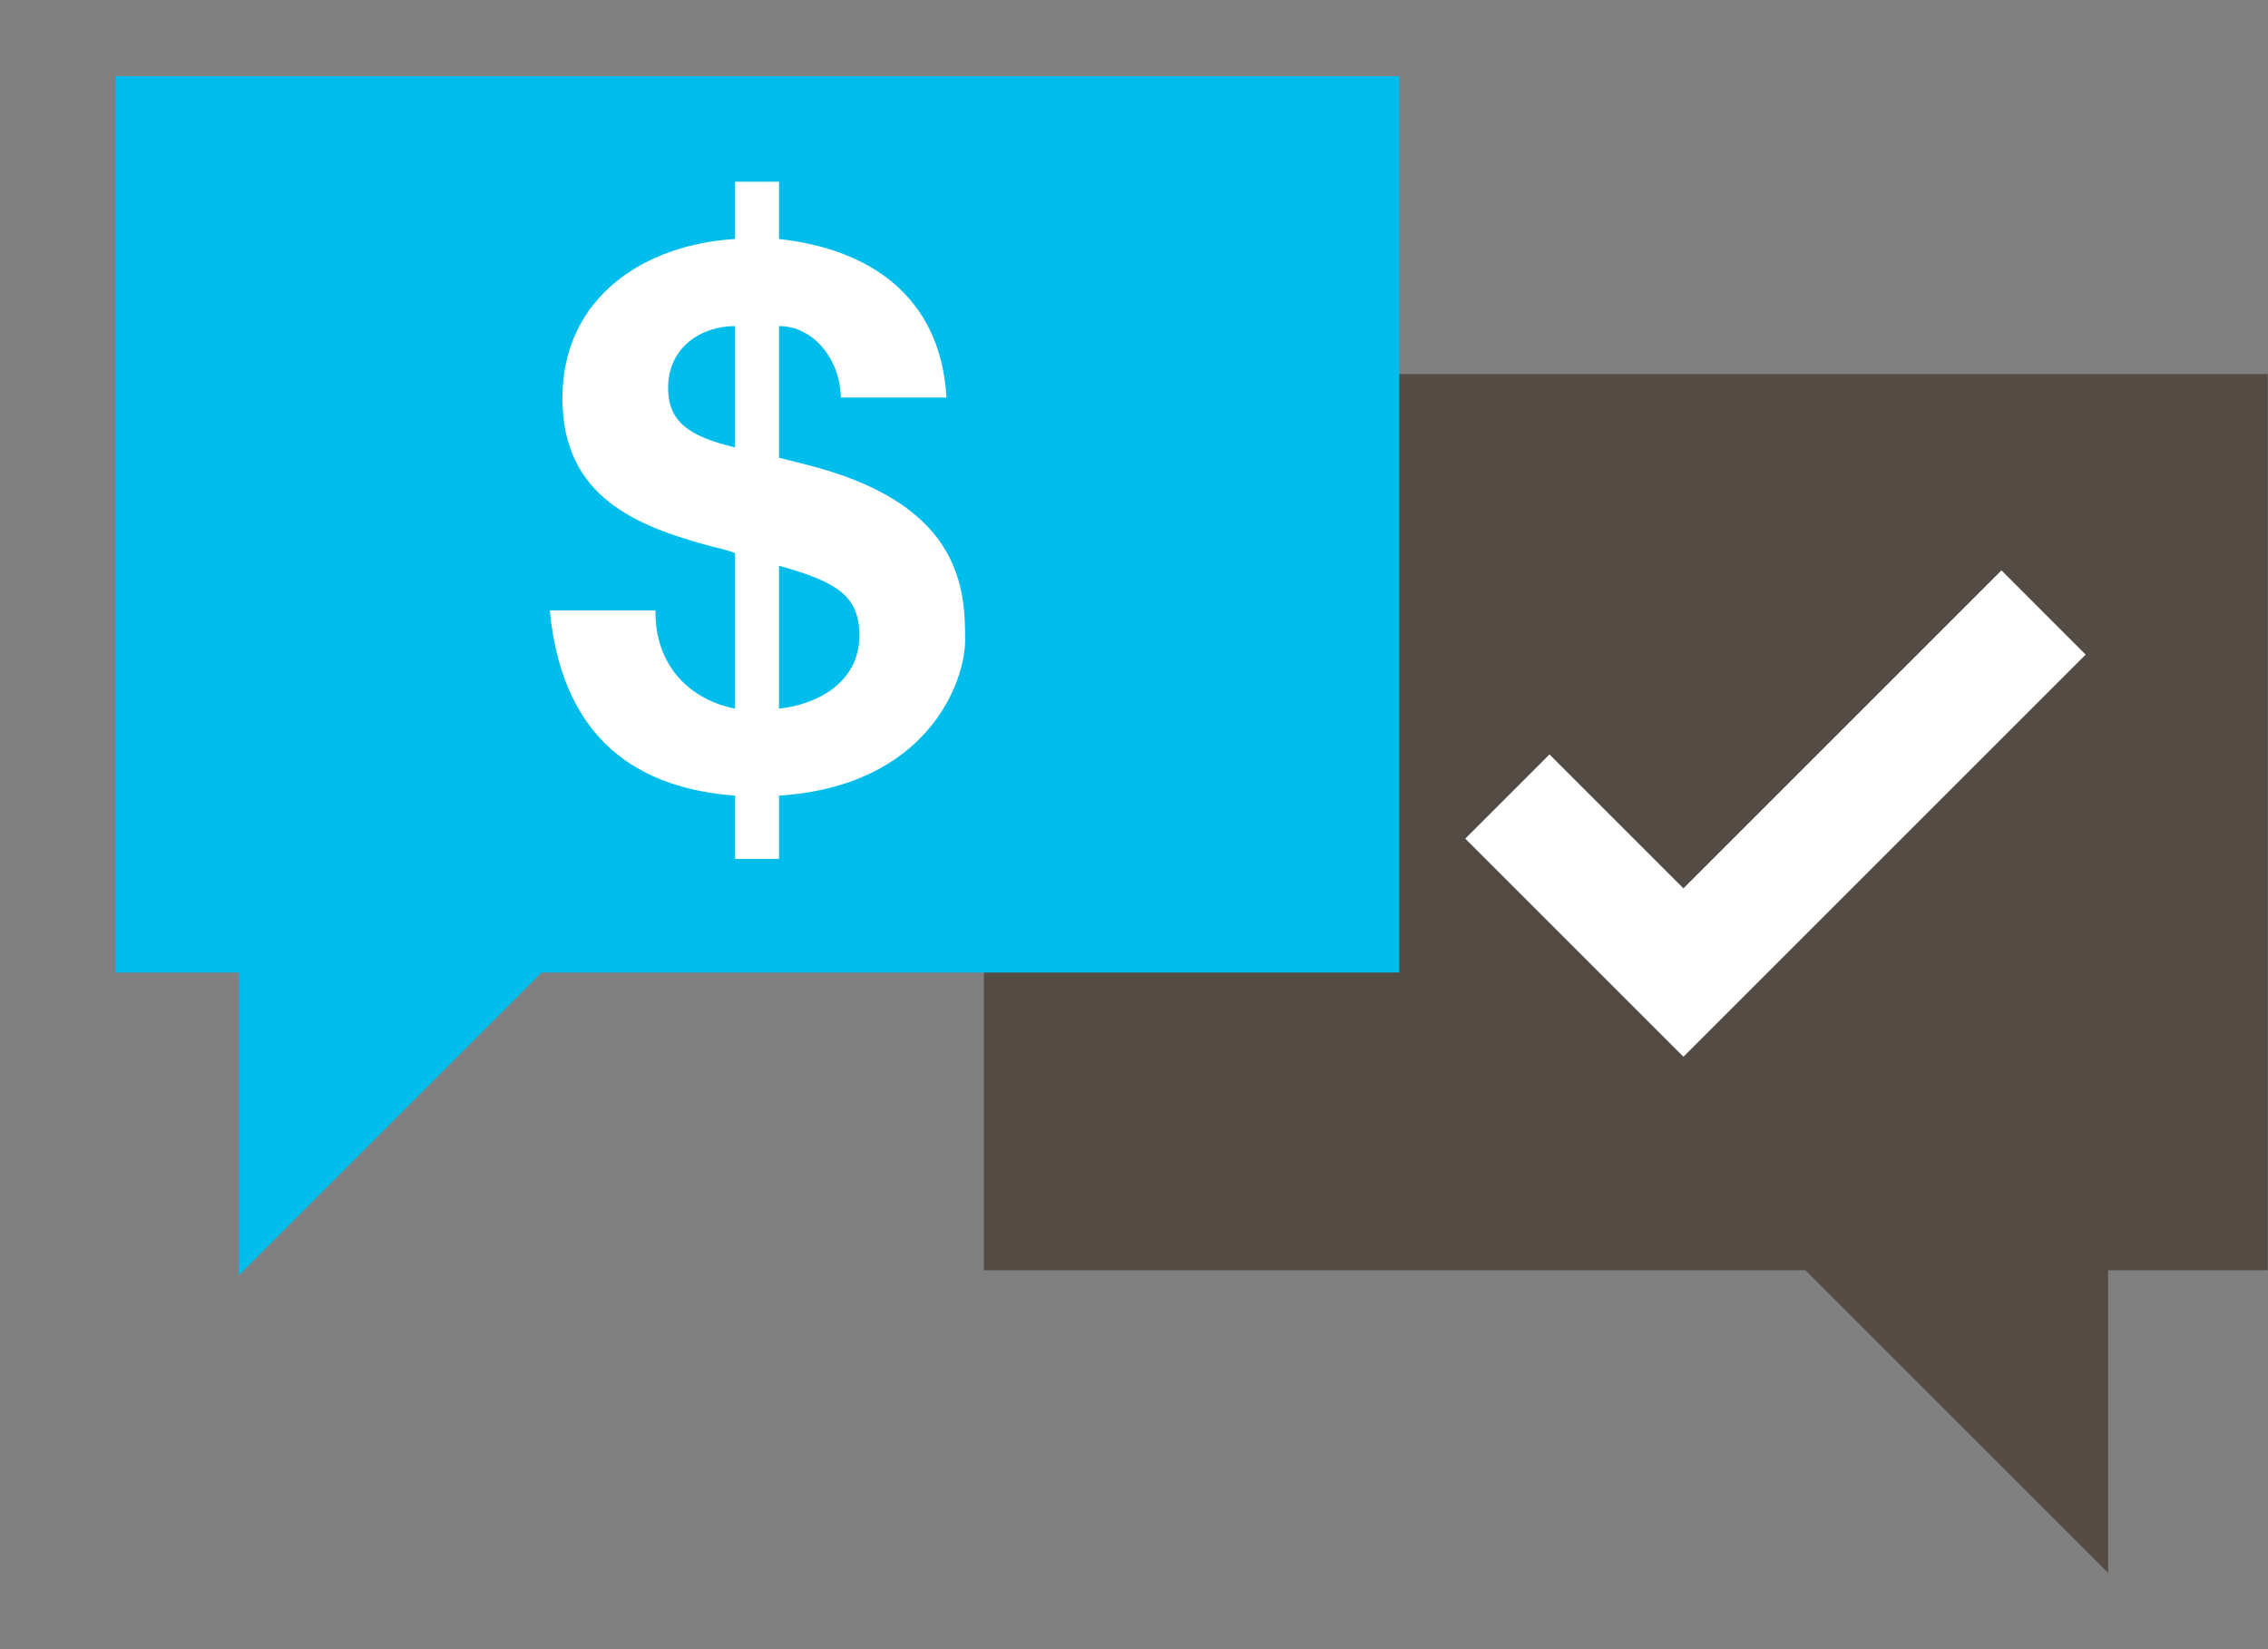
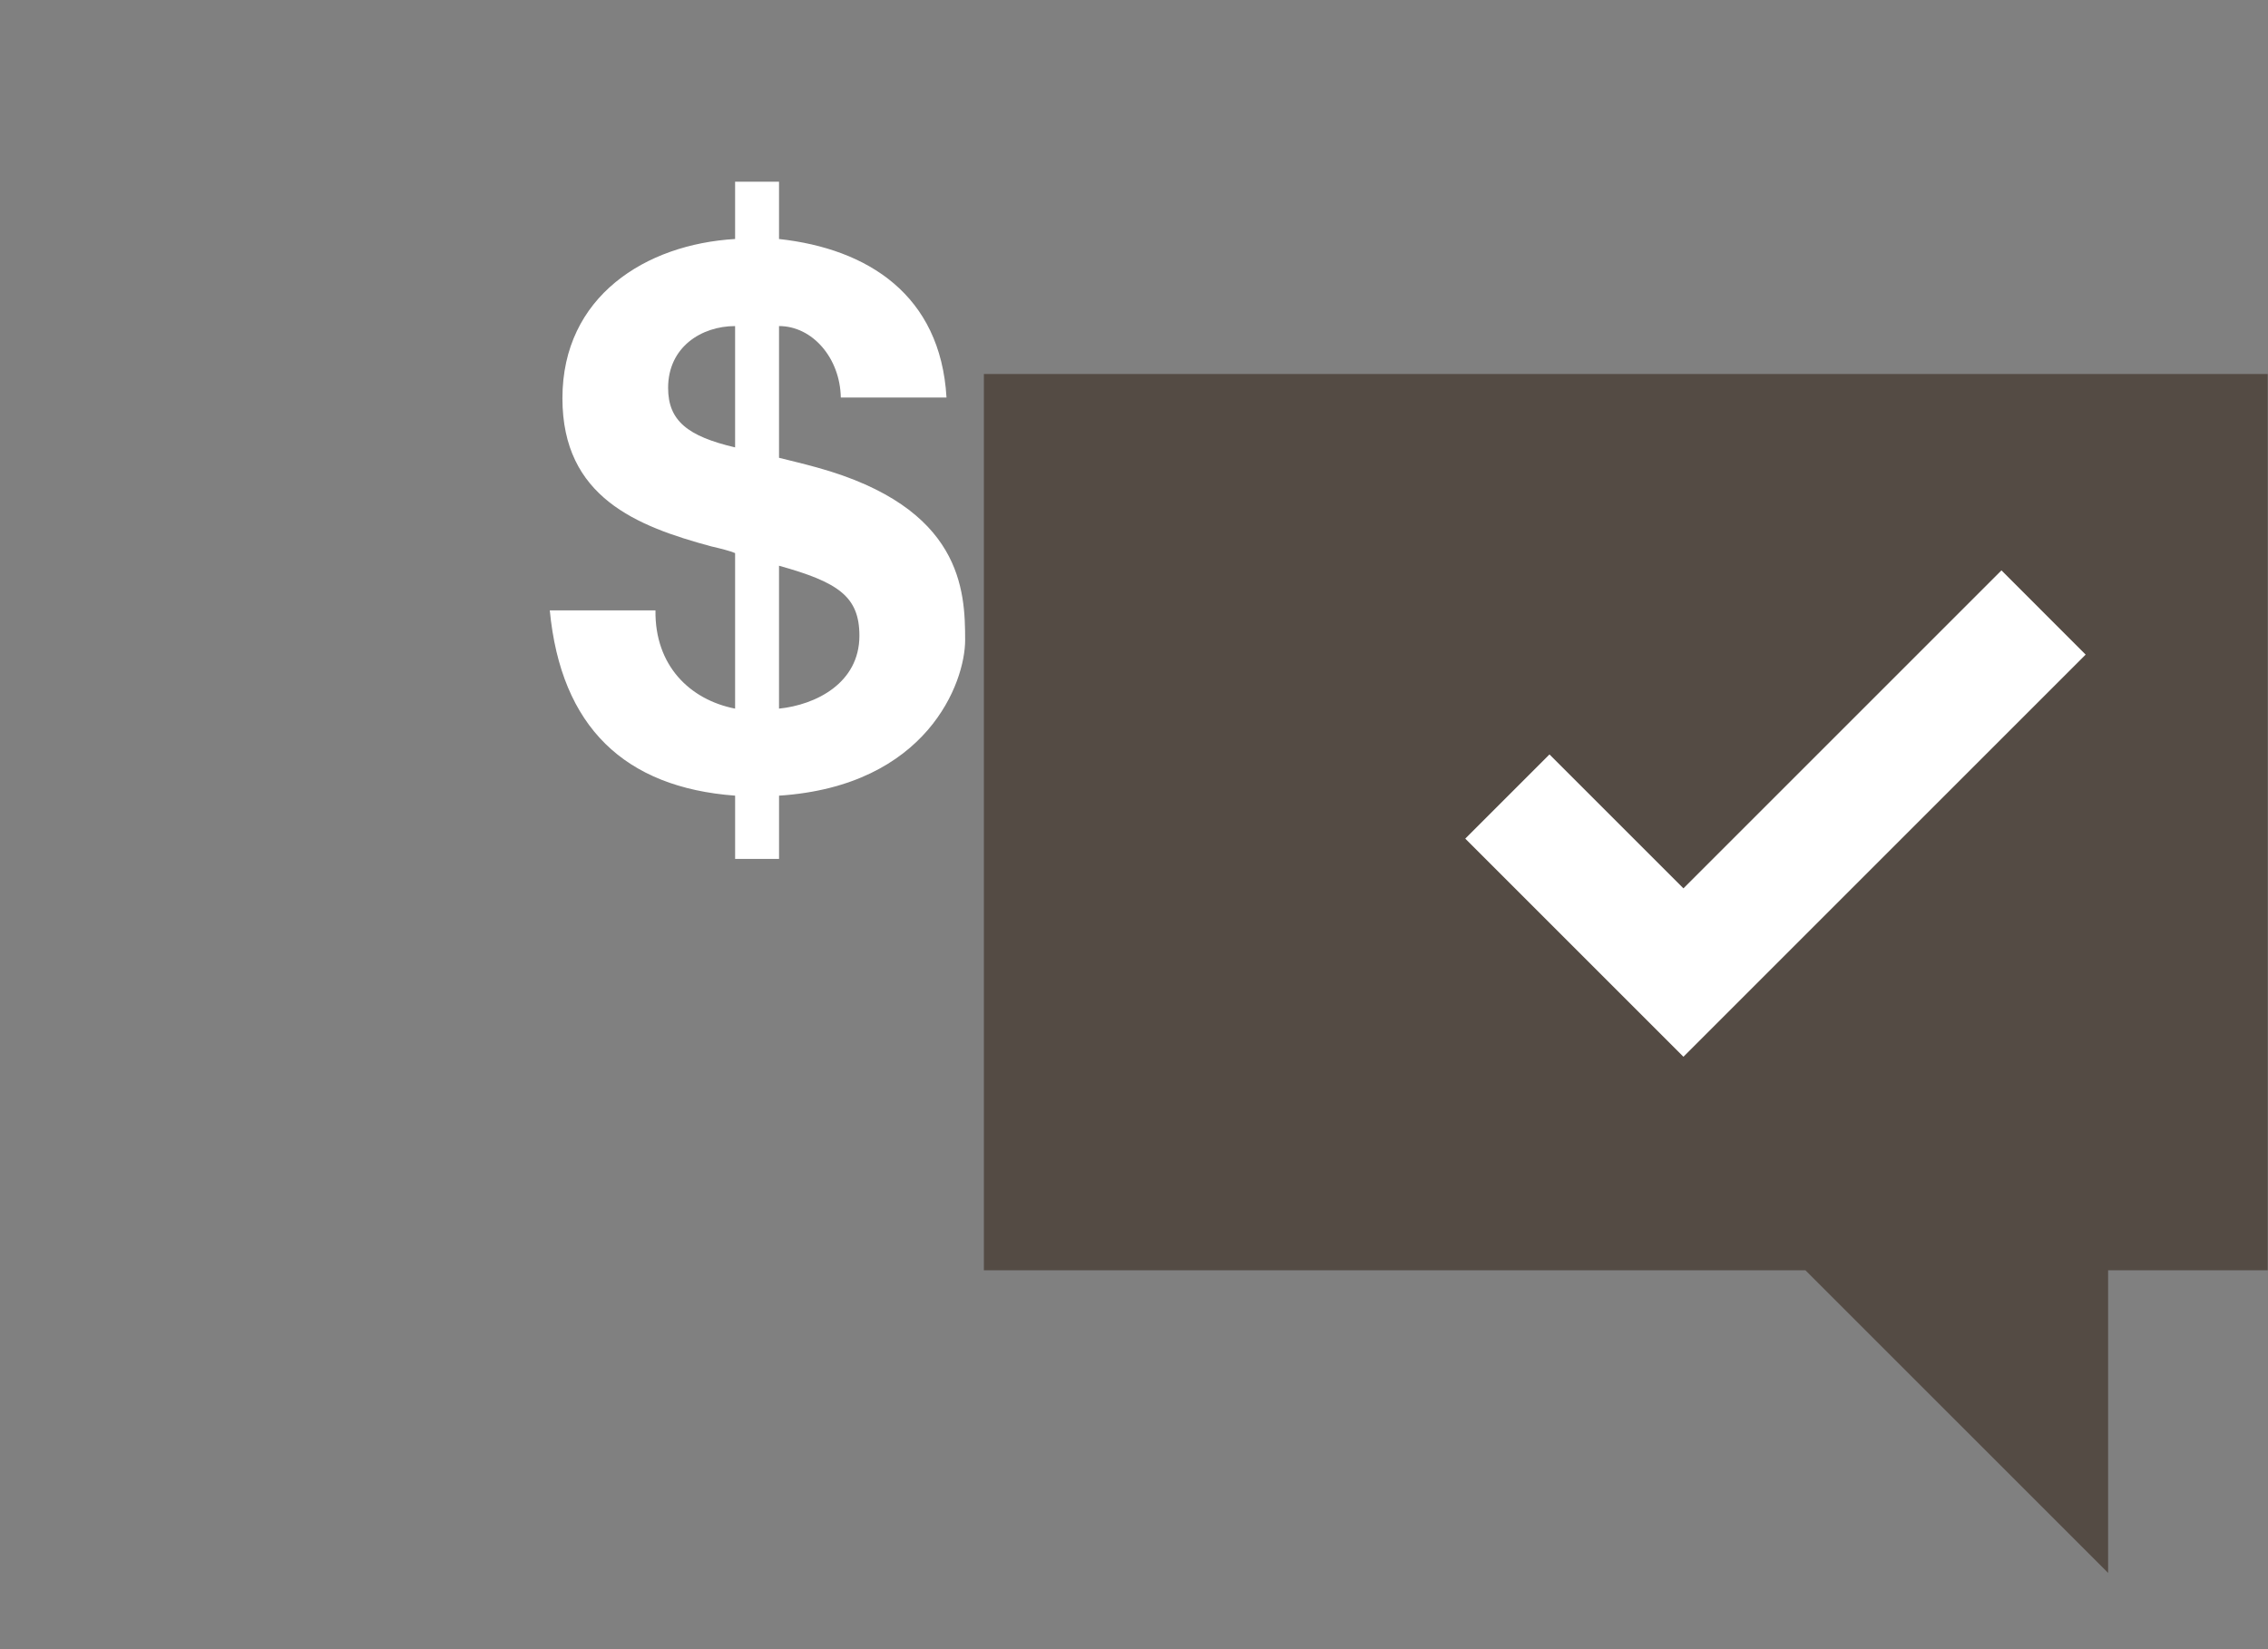
<svg xmlns="http://www.w3.org/2000/svg" id="a" viewBox="0 0 110 80">
  <rect x="0" y="0" width="110" height="80" fill="#808080" stroke="none" />
  <polygon points="109.985 18.142 47.719 18.142 47.719 61.619 87.564 61.619 102.245 76.3 102.245 61.619 109.985 61.619 109.985 18.142" fill="#544b44" />
-   <polygon points="67.865 3.7 5.599 3.7 5.599 47.177 11.588 47.177 11.588 61.859 26.269 47.177 67.865 47.177 67.865 3.7" fill="#00bdeb" />
  <polygon points="81.648 51.262 71.067 40.681 75.151 36.597 81.648 43.093 97.072 27.669 101.156 31.754 81.648 51.262" fill="#fff" />
  <path d="M31.791,29.61c-.036,2.671,1.66,4.332,3.862,4.765v-7.545c-.253-.108-.686-.216-1.155-.325-3.61-.975-7.22-2.383-7.22-7.185,0-4.946,4.043-7.473,8.375-7.726v-2.78h2.13v2.78c4.297.469,7.835,2.708,8.123,7.689h-5.126c-.036-1.913-1.372-3.466-2.997-3.466v6.39c.578.145,1.191.289,1.842.47,7.04,1.949,7.185,5.957,7.185,8.375,0,2.058-1.842,7.076-9.026,7.545v3.069h-2.13v-3.069c-5.343-.397-8.447-3.321-8.989-8.989h5.127ZM35.653,15.818c-1.624,0-3.249,1.011-3.249,2.997,0,1.588.938,2.347,3.249,2.888v-5.885ZM37.783,34.375c1.77-.18,3.899-1.228,3.899-3.538,0-1.913-1.047-2.599-3.899-3.394v6.932Z" fill="#fff" />
</svg>